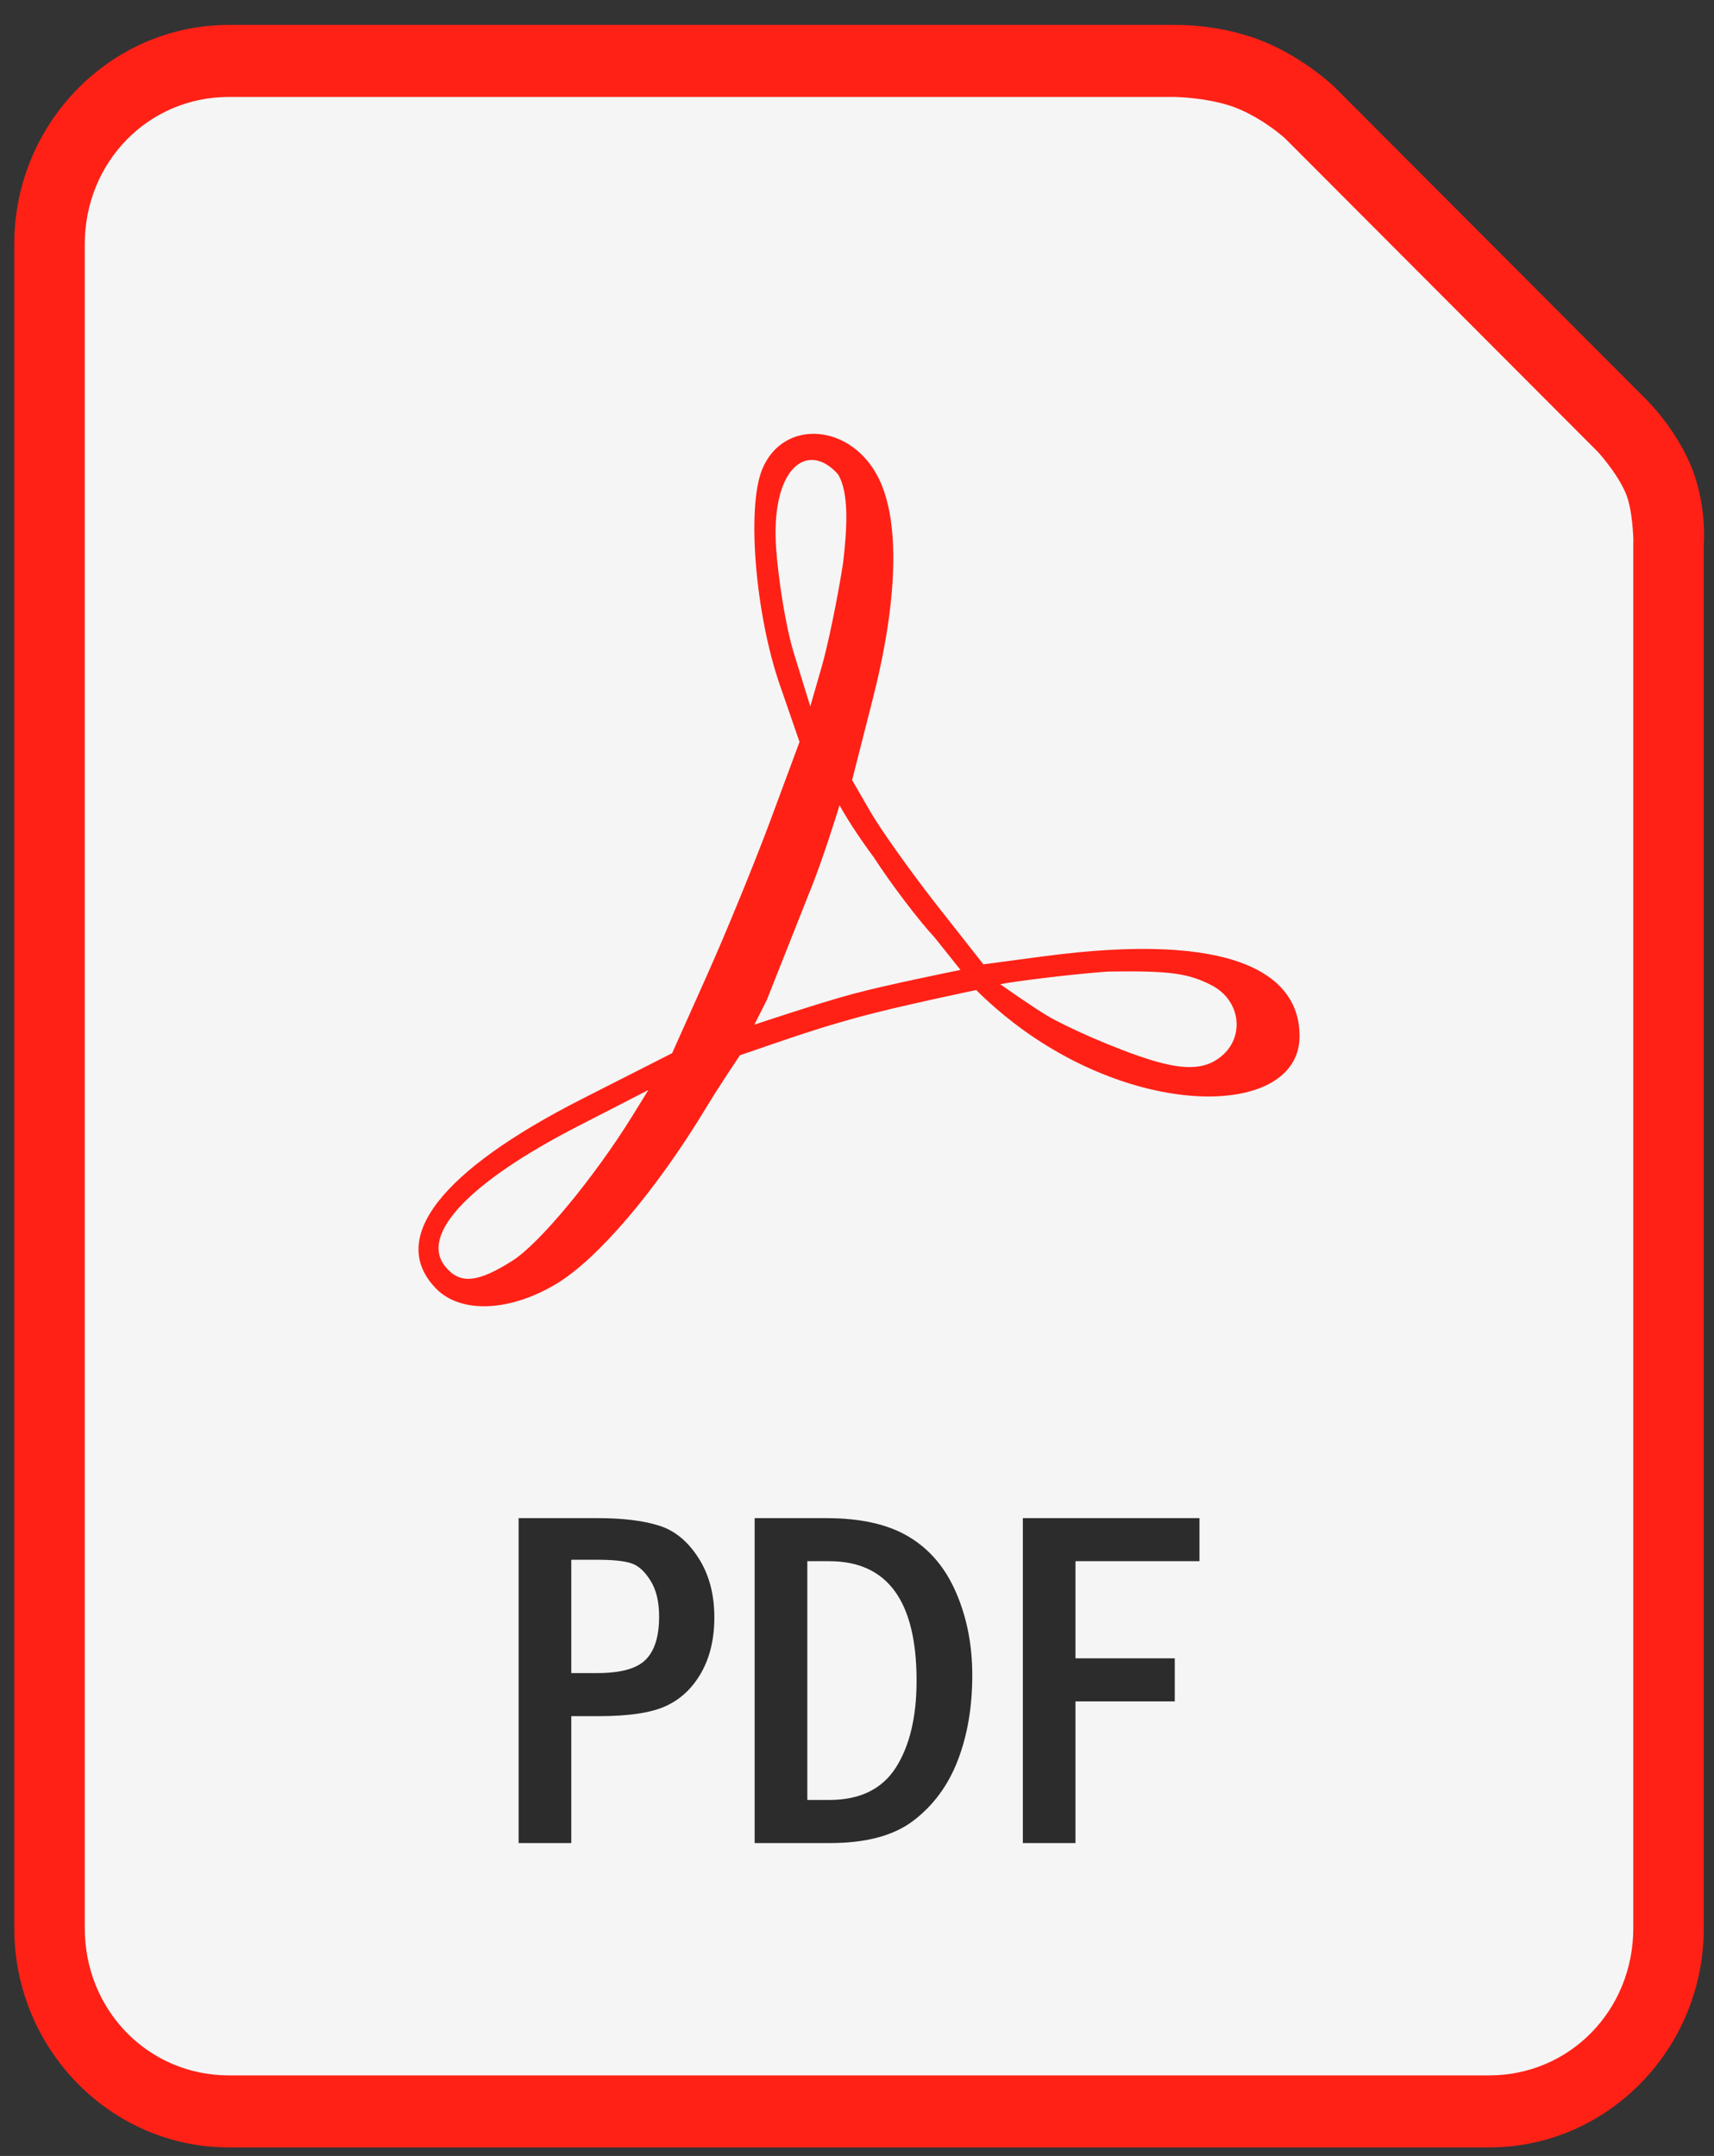
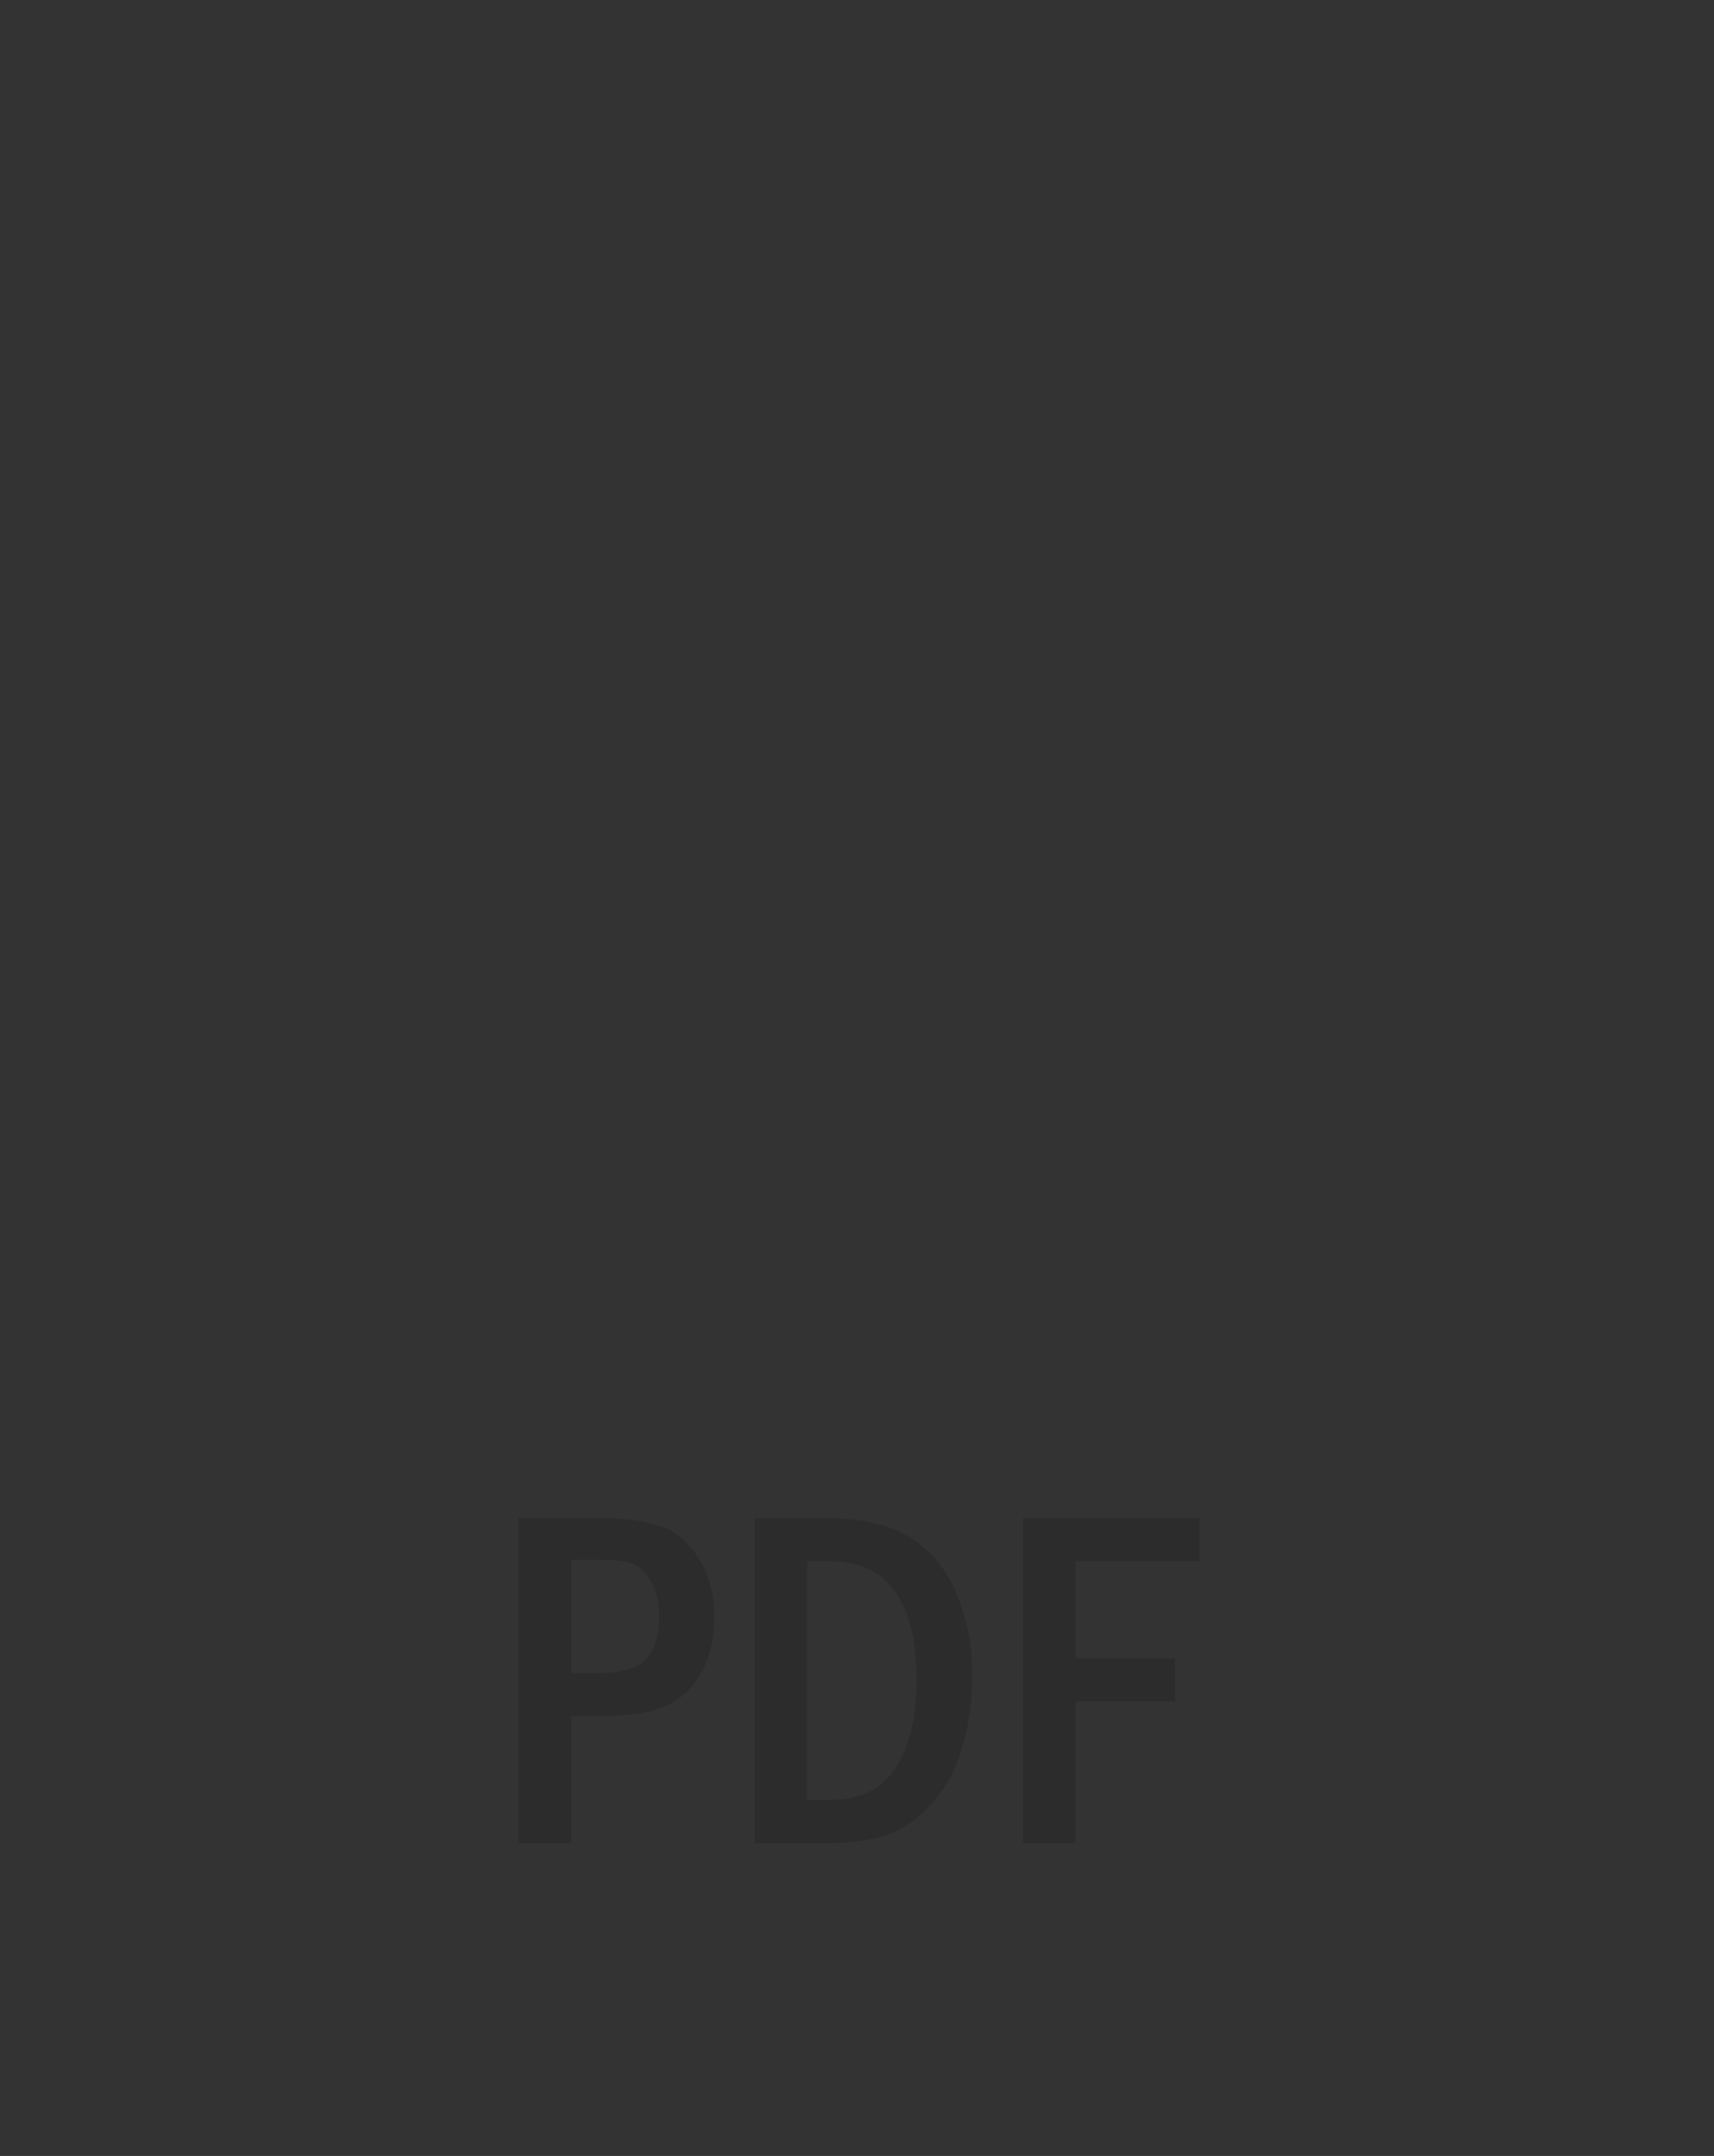
<svg xmlns="http://www.w3.org/2000/svg" width="66" height="83" viewBox="0 0 66 83">
  <rect x="0" y="0" width="66" height="83" fill="#333333" stroke="none" />
  <g fill="none" transform="translate(.549 .96)">
-     <path fill="#FF2116" d="M8.262,0 C3.708,0 0,3.79 0,8.442 L0,73.269 C0,77.921 3.708,81.711 8.262,81.711 L56.796,81.711 C61.351,81.711 65.058,77.921 65.058,73.269 L65.058,19.963 C65.058,19.963 65.188,18.402 64.525,16.883 C63.903,15.459 62.889,14.468 62.889,14.468 C62.887,14.465 62.884,14.461 62.882,14.458 L50.84,2.394 C50.834,2.387 50.827,2.381 50.82,2.374 C50.82,2.374 49.792,1.374 48.268,0.706 C46.474,-0.08 44.624,0.003 44.624,0.003 L44.652,0 L8.262,0 Z" />
-     <path fill="#F5F5F5" d="M8.262,2.773 L44.652,2.773 C44.661,2.773 44.67,2.773 44.679,2.773 C44.679,2.773 46.135,2.788 47.199,3.254 C48.223,3.703 48.95,4.383 48.955,4.387 C48.955,4.387 48.96,4.393 48.96,4.393 L60.971,16.428 C60.971,16.428 61.695,17.208 62.045,18.011 C62.328,18.66 62.346,19.845 62.346,19.845 C62.345,19.865 62.344,19.885 62.343,19.904 L62.343,73.269 C62.343,76.433 59.894,78.938 56.796,78.938 L8.262,78.938 C5.164,78.938 2.715,76.434 2.715,73.269 L2.715,8.442 C2.715,5.278 5.164,2.773 8.262,2.773 L8.262,2.773 Z" />
-     <path fill="#FF2116" d="M16.245,48.65 C14.377,46.742 16.398,44.121 21.882,41.337 L25.333,39.585 L26.677,36.581 C27.417,34.928 28.52,32.232 29.13,30.589 L30.238,27.602 L29.474,25.391 C28.535,22.673 28.201,18.588 28.796,17.119 C29.603,15.13 32.246,15.334 33.292,17.466 C34.109,19.132 34.026,22.149 33.057,25.953 L32.263,29.071 L32.963,30.284 C33.347,30.951 34.471,32.535 35.46,33.804 L37.318,36.165 L39.631,35.857 C46.977,34.878 49.493,36.542 49.493,38.928 C49.493,41.939 43.725,42.187 38.881,38.713 C37.791,37.931 37.042,37.154 37.042,37.154 C37.042,37.154 34.008,37.785 32.514,38.196 C30.972,38.621 30.202,38.887 27.943,39.666 C27.943,39.666 27.15,40.841 26.634,41.696 C24.712,44.876 22.469,47.511 20.866,48.47 C19.072,49.544 17.192,49.617 16.245,48.65 L16.245,48.65 Z M19.176,47.58 C20.226,46.918 22.351,44.35 23.822,41.968 L24.418,41.003 L21.706,42.396 C17.517,44.547 15.601,46.574 16.597,47.8 C17.157,48.489 17.827,48.432 19.176,47.58 L19.176,47.58 Z M46.383,39.78 C47.41,39.045 47.261,37.565 46.1,36.968 C45.197,36.503 44.468,36.408 42.121,36.443 C40.679,36.544 38.359,36.841 37.966,36.931 C37.966,36.931 39.24,37.83 39.806,38.161 C40.559,38.6 42.389,39.416 43.725,39.834 C45.043,40.246 45.806,40.202 46.383,39.78 L46.383,39.78 Z M35.444,35.136 C34.822,34.469 33.765,33.076 33.095,32.041 C32.219,30.867 31.779,30.039 31.779,30.039 C31.779,30.039 31.139,32.143 30.613,33.41 L28.973,37.549 L28.498,38.488 C28.498,38.488 31.025,37.642 32.311,37.299 C33.673,36.935 36.437,36.38 36.437,36.38 L35.444,35.136 Z M31.918,20.696 C32.077,19.337 32.144,17.98 31.717,17.296 C30.531,15.972 29.1,17.076 29.342,20.223 C29.424,21.282 29.681,23.092 30.026,24.207 L30.652,26.236 L31.092,24.708 C31.335,23.868 31.706,22.062 31.918,20.696 L31.918,20.696 Z" />
    <path fill="#2C2C2C" d="M19.421,57.485 L22.454,57.485 C23.423,57.485 24.209,57.579 24.813,57.769 C25.417,57.952 25.926,58.364 26.339,59.006 C26.751,59.641 26.958,60.408 26.958,61.306 C26.958,62.131 26.79,62.84 26.455,63.432 C26.12,64.025 25.669,64.452 25.1,64.715 C24.538,64.978 23.671,65.109 22.499,65.109 L21.449,65.109 L21.449,69.994 L19.421,69.994 L19.421,57.485 Z M21.449,59.088 L21.449,63.45 L22.454,63.45 C23.351,63.45 23.97,63.279 24.311,62.937 C24.658,62.595 24.831,62.039 24.831,61.269 C24.831,60.695 24.718,60.231 24.49,59.876 C24.263,59.516 24.012,59.296 23.737,59.217 C23.468,59.131 23.04,59.088 22.454,59.088 L21.449,59.088 Z M28.51,57.485 L31.264,57.485 C32.598,57.485 33.663,57.726 34.458,58.209 C35.26,58.691 35.864,59.409 36.271,60.362 C36.683,61.315 36.89,62.372 36.89,63.533 C36.89,64.755 36.704,65.845 36.334,66.804 C35.969,67.758 35.406,68.527 34.647,69.114 C33.893,69.7 32.816,69.994 31.417,69.994 L28.51,69.994 L28.51,57.485 Z M30.538,59.143 L30.538,68.335 L31.381,68.335 C32.559,68.335 33.415,67.919 33.947,67.089 C34.479,66.252 34.745,65.137 34.745,63.744 C34.745,60.677 33.624,59.143 31.381,59.143 L30.538,59.143 Z M38.837,57.485 L45.638,57.485 L45.638,59.143 L40.864,59.143 L40.864,62.882 L44.687,62.882 L44.687,64.541 L40.864,64.541 L40.864,69.994 L38.837,69.994 L38.837,57.485 Z" />
  </g>
</svg>